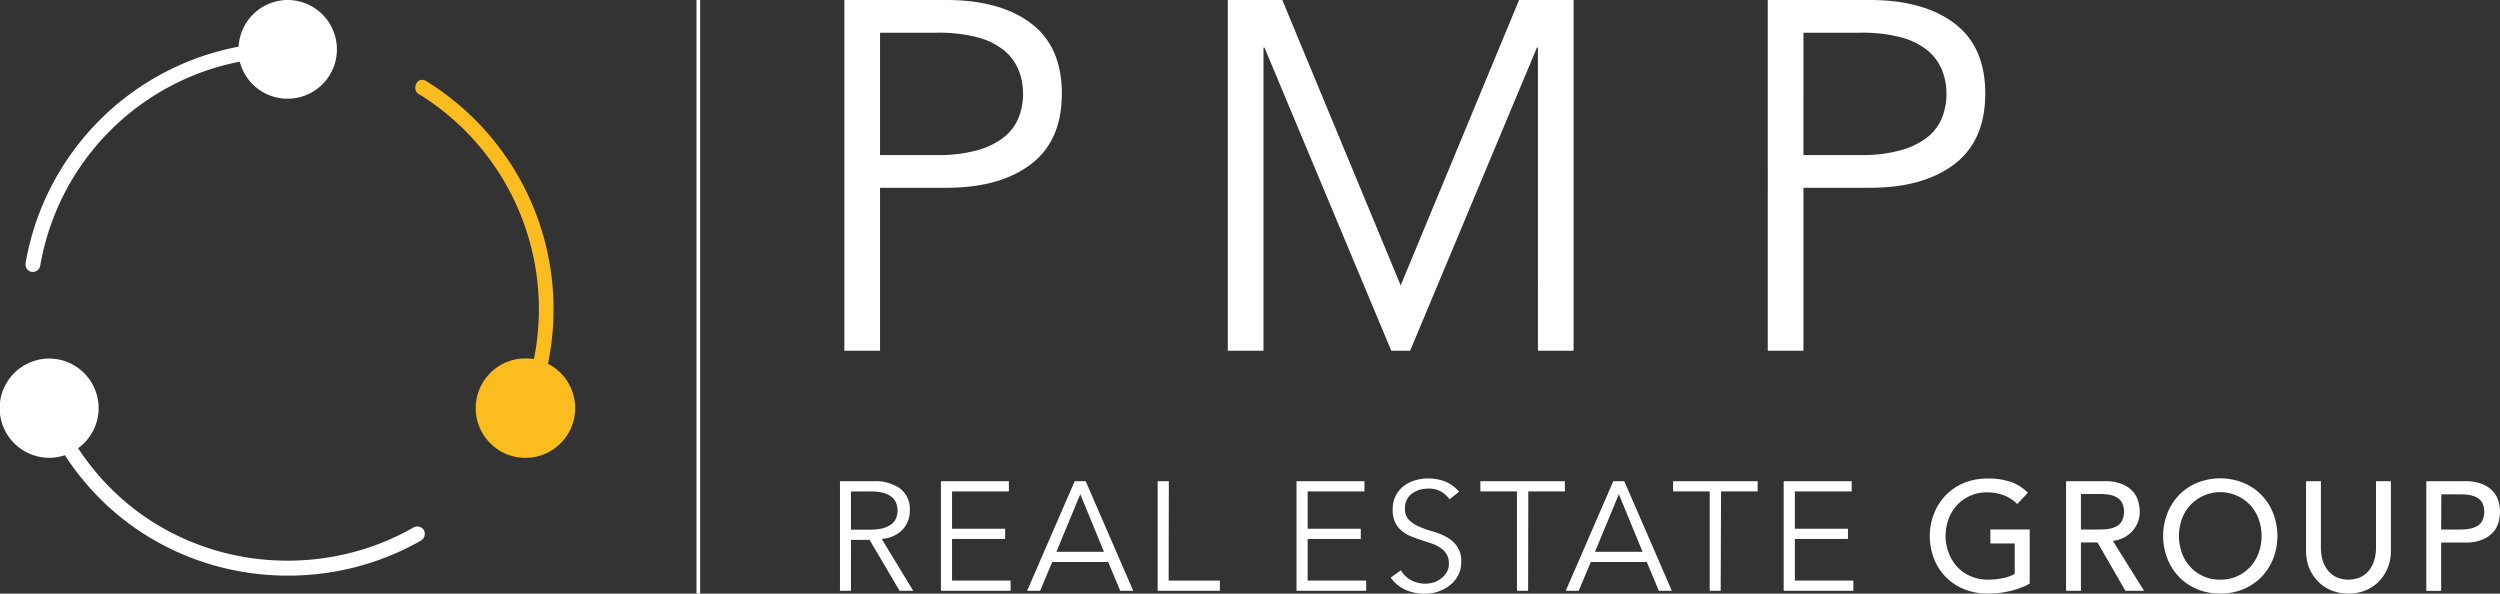
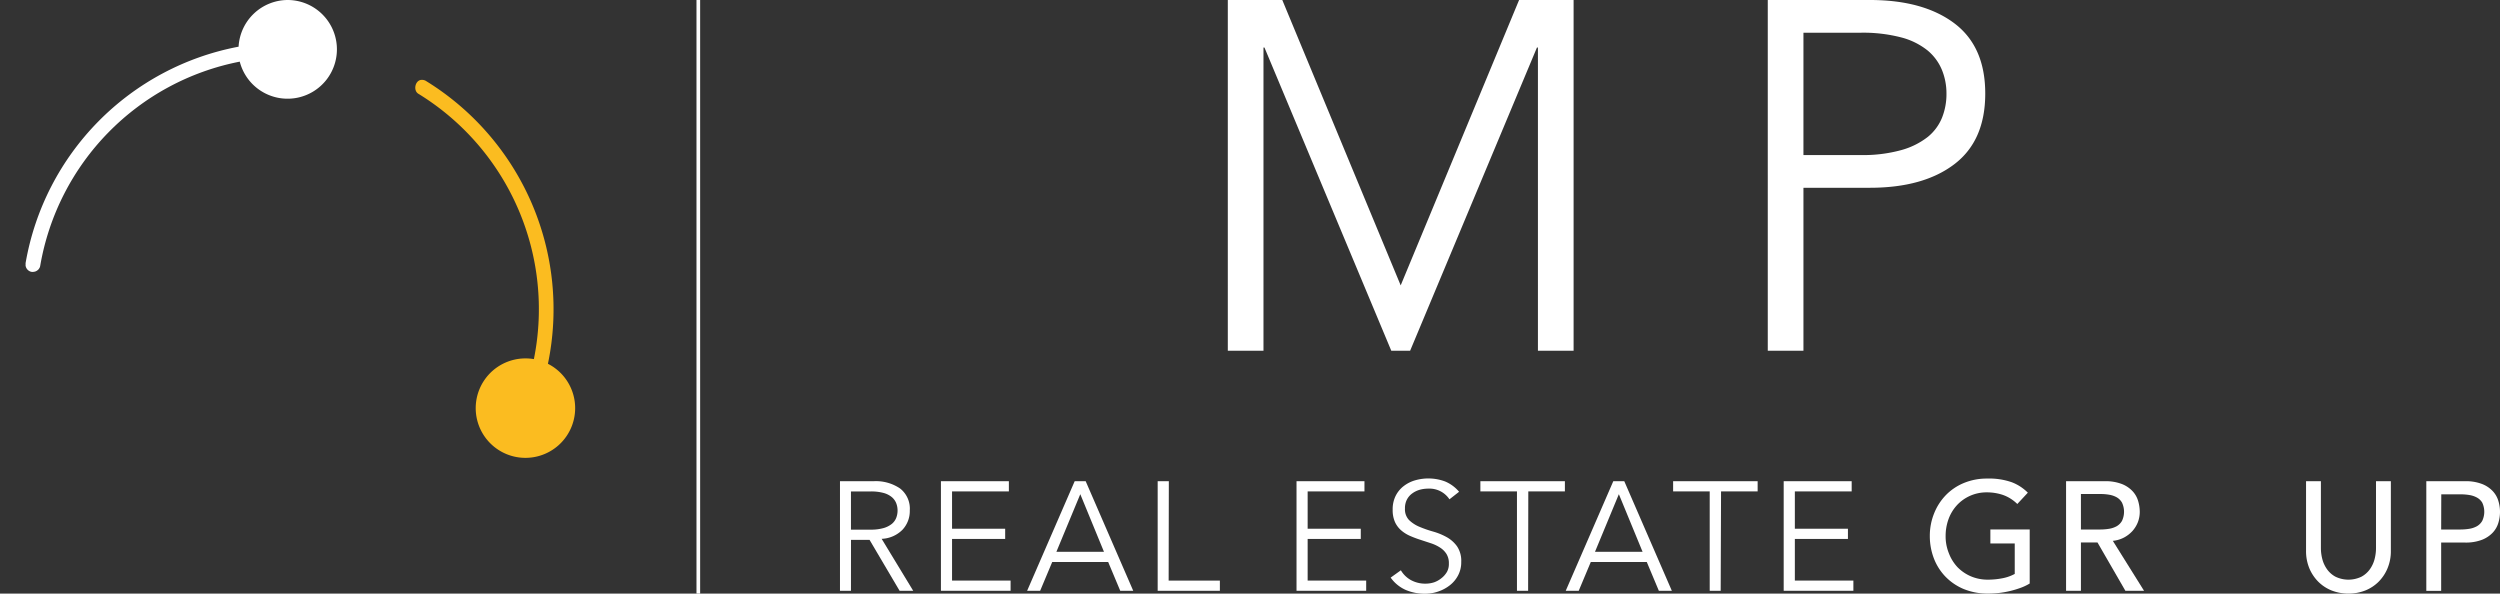
<svg xmlns="http://www.w3.org/2000/svg" viewBox="0 0 683.29 162.24">
  <rect x="0" y="0" width="683.29" height="162.24" fill="#333333" stroke="none" />
  <defs>
    <style>.cls-1,.cls-3{fill:#fff;}.cls-1,.cls-2{fill-rule:evenodd;}.cls-2{fill:#fbbc20;}.cls-4{fill:none;stroke:#fff;stroke-miterlimit:10;}</style>
  </defs>
  <g id="Laag_2" data-name="Laag 2">
    <g id="Laag_1-2" data-name="Laag 1">
-       <path class="cls-1" d="M13.47,98a13.56,13.56,0,0,0,0,27.12,13.35,13.35,0,0,0,4.26-.7c22,33.78,65.49,41.58,97.37,23.3a2.14,2.14,0,0,0,.76-2.81,2.12,2.12,0,0,0-2.79-.77c-30,17.19-70.89,10.06-91.72-21.63A13.54,13.54,0,0,0,13.47,98Z" />
      <path class="cls-2" d="M115.1,21.83c-1.7.21-2.21,3-.7,3.83a69.07,69.07,0,0,1,31.52,72.49,12.85,12.85,0,0,0-2.16-.19,13.59,13.59,0,1,0,6,1.47,73.25,73.25,0,0,0-33.3-77.28,2,2,0,0,0-1.15-.32Z" />
      <path class="cls-1" d="M78.62,0A13.5,13.5,0,0,0,65.21,12.76,72.81,72.81,0,0,0,7,71.86a2.7,2.7,0,0,0,0,.41,1.9,1.9,0,0,0,0,.41,2.91,2.91,0,0,0,.12.39,1.55,1.55,0,0,0,.19.36,2,2,0,0,0,.26.32,2.6,2.6,0,0,0,.32.26,3.13,3.13,0,0,0,.36.19,2.62,2.62,0,0,0,.4.11,2.73,2.73,0,0,0,.41,0,1.84,1.84,0,0,0,.4-.06,1.63,1.63,0,0,0,.39-.13,2.5,2.5,0,0,0,.35-.21,2.61,2.61,0,0,0,.31-.27,2.62,2.62,0,0,0,.24-.34A1.56,1.56,0,0,0,10.9,73a1.8,1.8,0,0,0,.1-.4A68.7,68.7,0,0,1,65.53,16.85,13.49,13.49,0,1,0,78.62,0Z" />
-       <path class="cls-3" d="M230.78,0h27.89q14.63,0,23.09,6.36t8.46,19.23q0,12.87-8.46,19.3t-23.09,6.43H240.53V95.86h-9.75Zm9.75,42.38h15.7a39.13,39.13,0,0,0,11-1.35,20.58,20.58,0,0,0,7.24-3.59,13,13,0,0,0,3.93-5.28,17.57,17.57,0,0,0,1.22-6.57,17.22,17.22,0,0,0-1.22-6.43,13.6,13.6,0,0,0-3.93-5.35,19.17,19.17,0,0,0-7.24-3.59,41.29,41.29,0,0,0-11-1.28h-15.7Z" />
      <path class="cls-3" d="M382.83,78,415.19,0h14.9V95.86h-9.75V13h-.27L385.41,95.86h-5.15L345.6,13h-.27V95.86h-9.75V0h14.89Z" />
      <path class="cls-3" d="M483.16,0h27.9q14.61,0,23.08,6.36t8.46,19.23q0,12.87-8.46,19.3t-23.08,6.43H492.91V95.86h-9.75Zm9.75,42.38h15.71a39.06,39.06,0,0,0,11-1.35,20.64,20.64,0,0,0,7.25-3.59,13.11,13.11,0,0,0,3.92-5.28A17.37,17.37,0,0,0,532,25.59a17,17,0,0,0-1.22-6.43,13.67,13.67,0,0,0-3.92-5.35,19.22,19.22,0,0,0-7.25-3.59,41.21,41.21,0,0,0-11-1.28H492.91Z" />
      <path class="cls-3" d="M232.58,161.47h-3V131.52h9.22a11.74,11.74,0,0,1,7.22,2,7,7,0,0,1,2.64,6,7.45,7.45,0,0,1-2,5.27,8.45,8.45,0,0,1-5.69,2.48l8.63,14.21h-3.72l-8.21-13.92h-5.08Zm0-16.71H238a12.33,12.33,0,0,0,3.45-.42,6.45,6.45,0,0,0,2.26-1.12,4.07,4.07,0,0,0,1.23-1.65,5.59,5.59,0,0,0,.38-2.06,5.48,5.48,0,0,0-.38-2,4.2,4.2,0,0,0-1.23-1.67,6,6,0,0,0-2.26-1.12,12.77,12.77,0,0,0-3.45-.4h-5.42Z" />
      <path class="cls-3" d="M260.21,158.68h16v2.79H257.17V131.52h18.57v2.79H260.21v10.2h14.52v2.79H260.21Z" />
      <path class="cls-3" d="M284.29,161.47h-3.56l13-29.95h3l13,29.95h-3.55l-3.3-7.87H287.59Zm4.44-10.66h13l-6.47-15.74Z" />
      <path class="cls-3" d="M319.41,158.68h14v2.79h-17V131.52h3.05Z" />
      <path class="cls-3" d="M357.4,158.68h16v2.79H354.36V131.52h18.57v2.79H357.4v10.2h14.52v2.79H357.4Z" />
      <path class="cls-3" d="M396.16,136.47a6.56,6.56,0,0,0-5.8-2.92,8.7,8.7,0,0,0-2.32.31,6.48,6.48,0,0,0-2.05,1,4.78,4.78,0,0,0-1.46,1.69A5.07,5.07,0,0,0,384,139a4.23,4.23,0,0,0,1.14,3.16A9.12,9.12,0,0,0,388,144a31.47,31.47,0,0,0,3.71,1.29,17.2,17.2,0,0,1,3.7,1.52,8.66,8.66,0,0,1,2.83,2.52,7.12,7.12,0,0,1,1.14,4.27,7.61,7.61,0,0,1-.86,3.66,8.32,8.32,0,0,1-2.29,2.73,10.61,10.61,0,0,1-3.17,1.69,10.86,10.86,0,0,1-3.53.6,13.41,13.41,0,0,1-5.23-1,10,10,0,0,1-4.21-3.41l2.79-2a7.31,7.31,0,0,0,2.7,2.65,8.12,8.12,0,0,0,4.09,1,7.54,7.54,0,0,0,2.28-.36A6.74,6.74,0,0,0,394,158a5.88,5.88,0,0,0,1.49-1.72A4.49,4.49,0,0,0,396,154a4.76,4.76,0,0,0-.66-2.6,5.63,5.63,0,0,0-1.74-1.73,10.69,10.69,0,0,0-2.45-1.17l-2.83-.93a29.11,29.11,0,0,1-2.84-1.06,9.47,9.47,0,0,1-2.45-1.5,6.75,6.75,0,0,1-1.74-2.28,8,8,0,0,1-.65-3.45,8.18,8.18,0,0,1,.82-3.77,7.72,7.72,0,0,1,2.2-2.66,9.31,9.31,0,0,1,3.11-1.57,13.14,13.14,0,0,1,8.17.3,10,10,0,0,1,3.85,2.83Z" />
      <path class="cls-3" d="M417.66,161.47h-3.05V134.31h-10v-2.79h23.1v2.79h-10Z" />
      <path class="cls-3" d="M431.49,161.47h-3.55l13-29.95h3l13,29.95h-3.55l-3.3-7.87H434.79Zm4.45-10.66h13l-6.48-15.74Z" />
      <path class="cls-3" d="M470.29,161.47h-3V134.31h-10v-2.79h23.1v2.79h-10Z" />
      <path class="cls-3" d="M490.56,158.68h16v2.79H487.51V131.52h18.58v2.79H490.56v10.2h14.51v2.79H490.56Z" />
      <path class="cls-3" d="M554.75,144.72v14.76a13.47,13.47,0,0,1-2.5,1.19,26.38,26.38,0,0,1-2.9.87,25.75,25.75,0,0,1-3,.53,27.51,27.51,0,0,1-2.9.17,17.31,17.31,0,0,1-6.79-1.27,15,15,0,0,1-5-3.43,14.78,14.78,0,0,1-3.13-5,17,17,0,0,1-1.08-6,16.3,16.3,0,0,1,1.17-6.21,15.22,15.22,0,0,1,3.21-5,14.63,14.63,0,0,1,4.93-3.32,16.24,16.24,0,0,1,6.31-1.21,18.7,18.7,0,0,1,6.77,1,12.47,12.47,0,0,1,4.4,2.86l-2.88,3.09a10.59,10.59,0,0,0-3.94-2.48,13.67,13.67,0,0,0-4.35-.7,11,11,0,0,0-8.21,3.51,11.44,11.44,0,0,0-2.29,3.79,13.45,13.45,0,0,0-.8,4.63,12.21,12.21,0,0,0,.89,4.72A11.62,11.62,0,0,0,535,155a11.38,11.38,0,0,0,3.68,2.52,11.67,11.67,0,0,0,4.61.91,20.63,20.63,0,0,0,4.09-.4,11.57,11.57,0,0,0,3.28-1.17v-8.33H544v-3.81Z" />
      <path class="cls-3" d="M564.69,131.52h10.54a12.35,12.35,0,0,1,4.74.78,8,8,0,0,1,2.94,2,6.66,6.66,0,0,1,1.5,2.71,10.69,10.69,0,0,1,.42,2.89,8,8,0,0,1-.5,2.78,8.06,8.06,0,0,1-1.46,2.41,8.49,8.49,0,0,1-2.33,1.82,8.32,8.32,0,0,1-3.07.91L586,161.47H580.9l-7.62-13.2h-4.53v13.2h-4.06Zm4.06,13.2h5.34a15.18,15.18,0,0,0,2.34-.19,6.38,6.38,0,0,0,2.08-.7,3.93,3.93,0,0,0,1.46-1.46,5.84,5.84,0,0,0,0-5,3.86,3.86,0,0,0-1.46-1.46,6.38,6.38,0,0,0-2.08-.7,14,14,0,0,0-2.34-.19h-5.34Z" />
-       <path class="cls-3" d="M606.84,162.24a16.24,16.24,0,0,1-6.31-1.21,14.78,14.78,0,0,1-4.93-3.32,15.28,15.28,0,0,1-3.21-5,17.12,17.12,0,0,1,0-12.44,15.22,15.22,0,0,1,3.21-5,14.63,14.63,0,0,1,4.93-3.32,17,17,0,0,1,12.61,0,14.63,14.63,0,0,1,4.93,3.32,15.41,15.41,0,0,1,3.22,5,17.26,17.26,0,0,1,0,12.44,15.47,15.47,0,0,1-3.22,5,14.78,14.78,0,0,1-4.93,3.32A16.22,16.22,0,0,1,606.84,162.24Zm0-3.81a10.86,10.86,0,0,0,8.2-3.51,11.44,11.44,0,0,0,2.29-3.79,13.83,13.83,0,0,0,0-9.27,11.44,11.44,0,0,0-2.29-3.79,11.24,11.24,0,0,0-16.41,0,11.44,11.44,0,0,0-2.29,3.79,13.83,13.83,0,0,0,0,9.27,11.44,11.44,0,0,0,2.29,3.79,10.86,10.86,0,0,0,8.21,3.51Z" />
      <path class="cls-3" d="M634.34,131.52v18.36a12,12,0,0,0,.38,2.9,8.4,8.4,0,0,0,1.27,2.77,6.77,6.77,0,0,0,2.33,2.07,8.18,8.18,0,0,0,7.1,0,6.77,6.77,0,0,0,2.33-2.07,8.4,8.4,0,0,0,1.27-2.77,12,12,0,0,0,.38-2.9V131.52h4.06v19a12.13,12.13,0,0,1-.89,4.76,11.37,11.37,0,0,1-2.45,3.71,10.94,10.94,0,0,1-3.68,2.41,12.71,12.71,0,0,1-9.14,0,10.94,10.94,0,0,1-3.68-2.41,11.56,11.56,0,0,1-2.46-3.71,12.31,12.31,0,0,1-.88-4.76v-19Z" />
      <path class="cls-3" d="M663.15,131.52h10.54a12.35,12.35,0,0,1,4.74.78,8,8,0,0,1,2.94,2,6.66,6.66,0,0,1,1.5,2.71,10.19,10.19,0,0,1,0,5.79,6.73,6.73,0,0,1-1.5,2.71,8.1,8.1,0,0,1-2.94,2,12.35,12.35,0,0,1-4.74.78h-6.48v13.2h-4.06Zm4.06,13.2h5.34a15.18,15.18,0,0,0,2.34-.19,6.38,6.38,0,0,0,2.08-.7,3.93,3.93,0,0,0,1.46-1.46,5.84,5.84,0,0,0,0-5A3.86,3.86,0,0,0,677,136a6.38,6.38,0,0,0-2.08-.7,14,14,0,0,0-2.34-.19h-5.34Z" />
      <rect class="cls-4" x="190.86" height="162.24" transform="translate(381.72 162.24) rotate(180)" />
    </g>
  </g>
</svg>